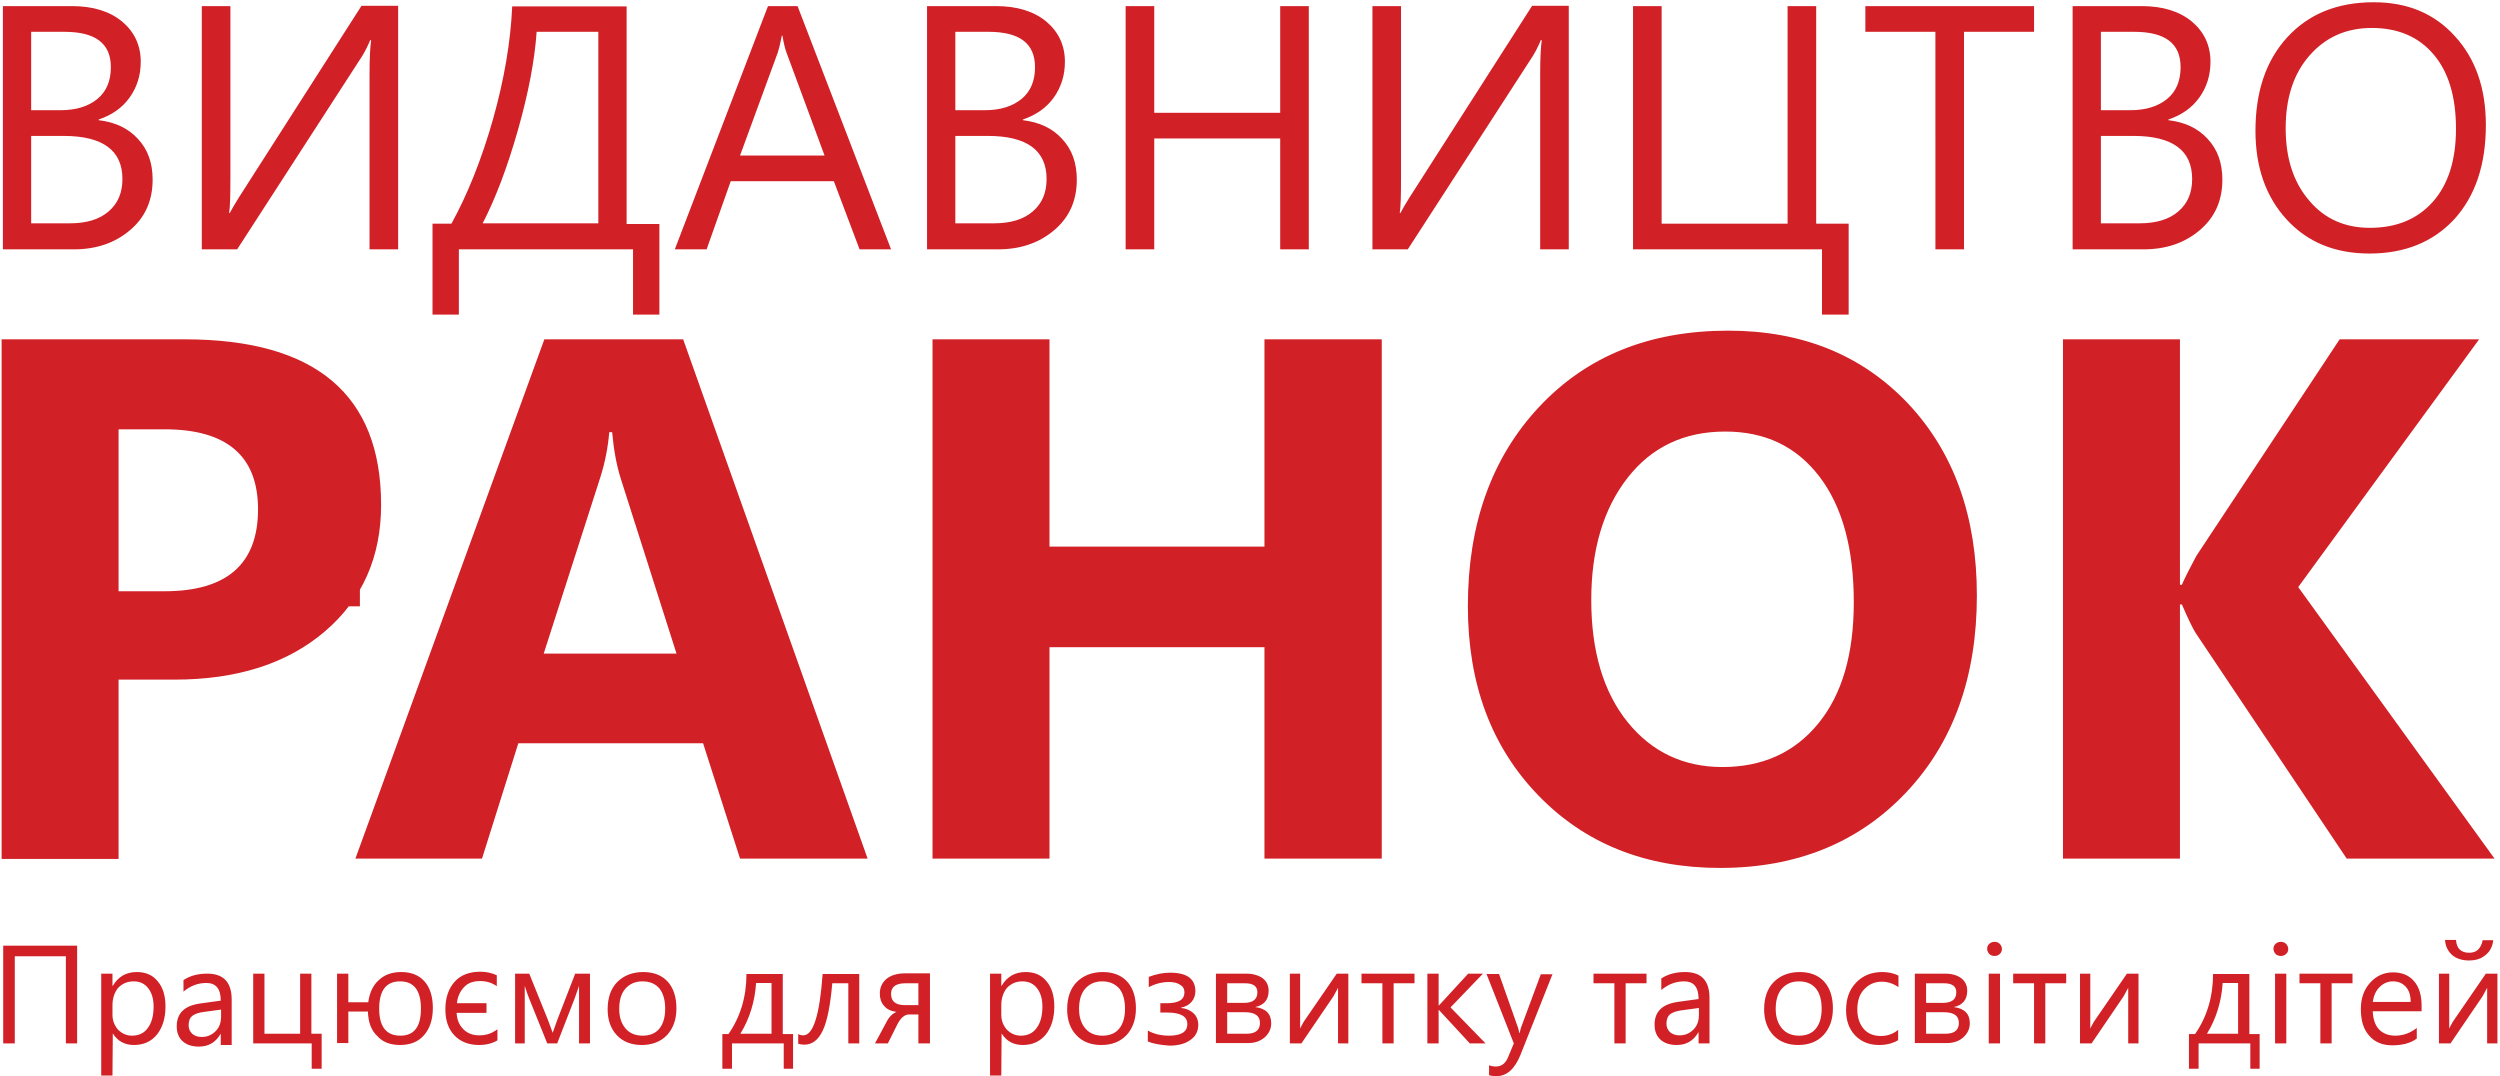
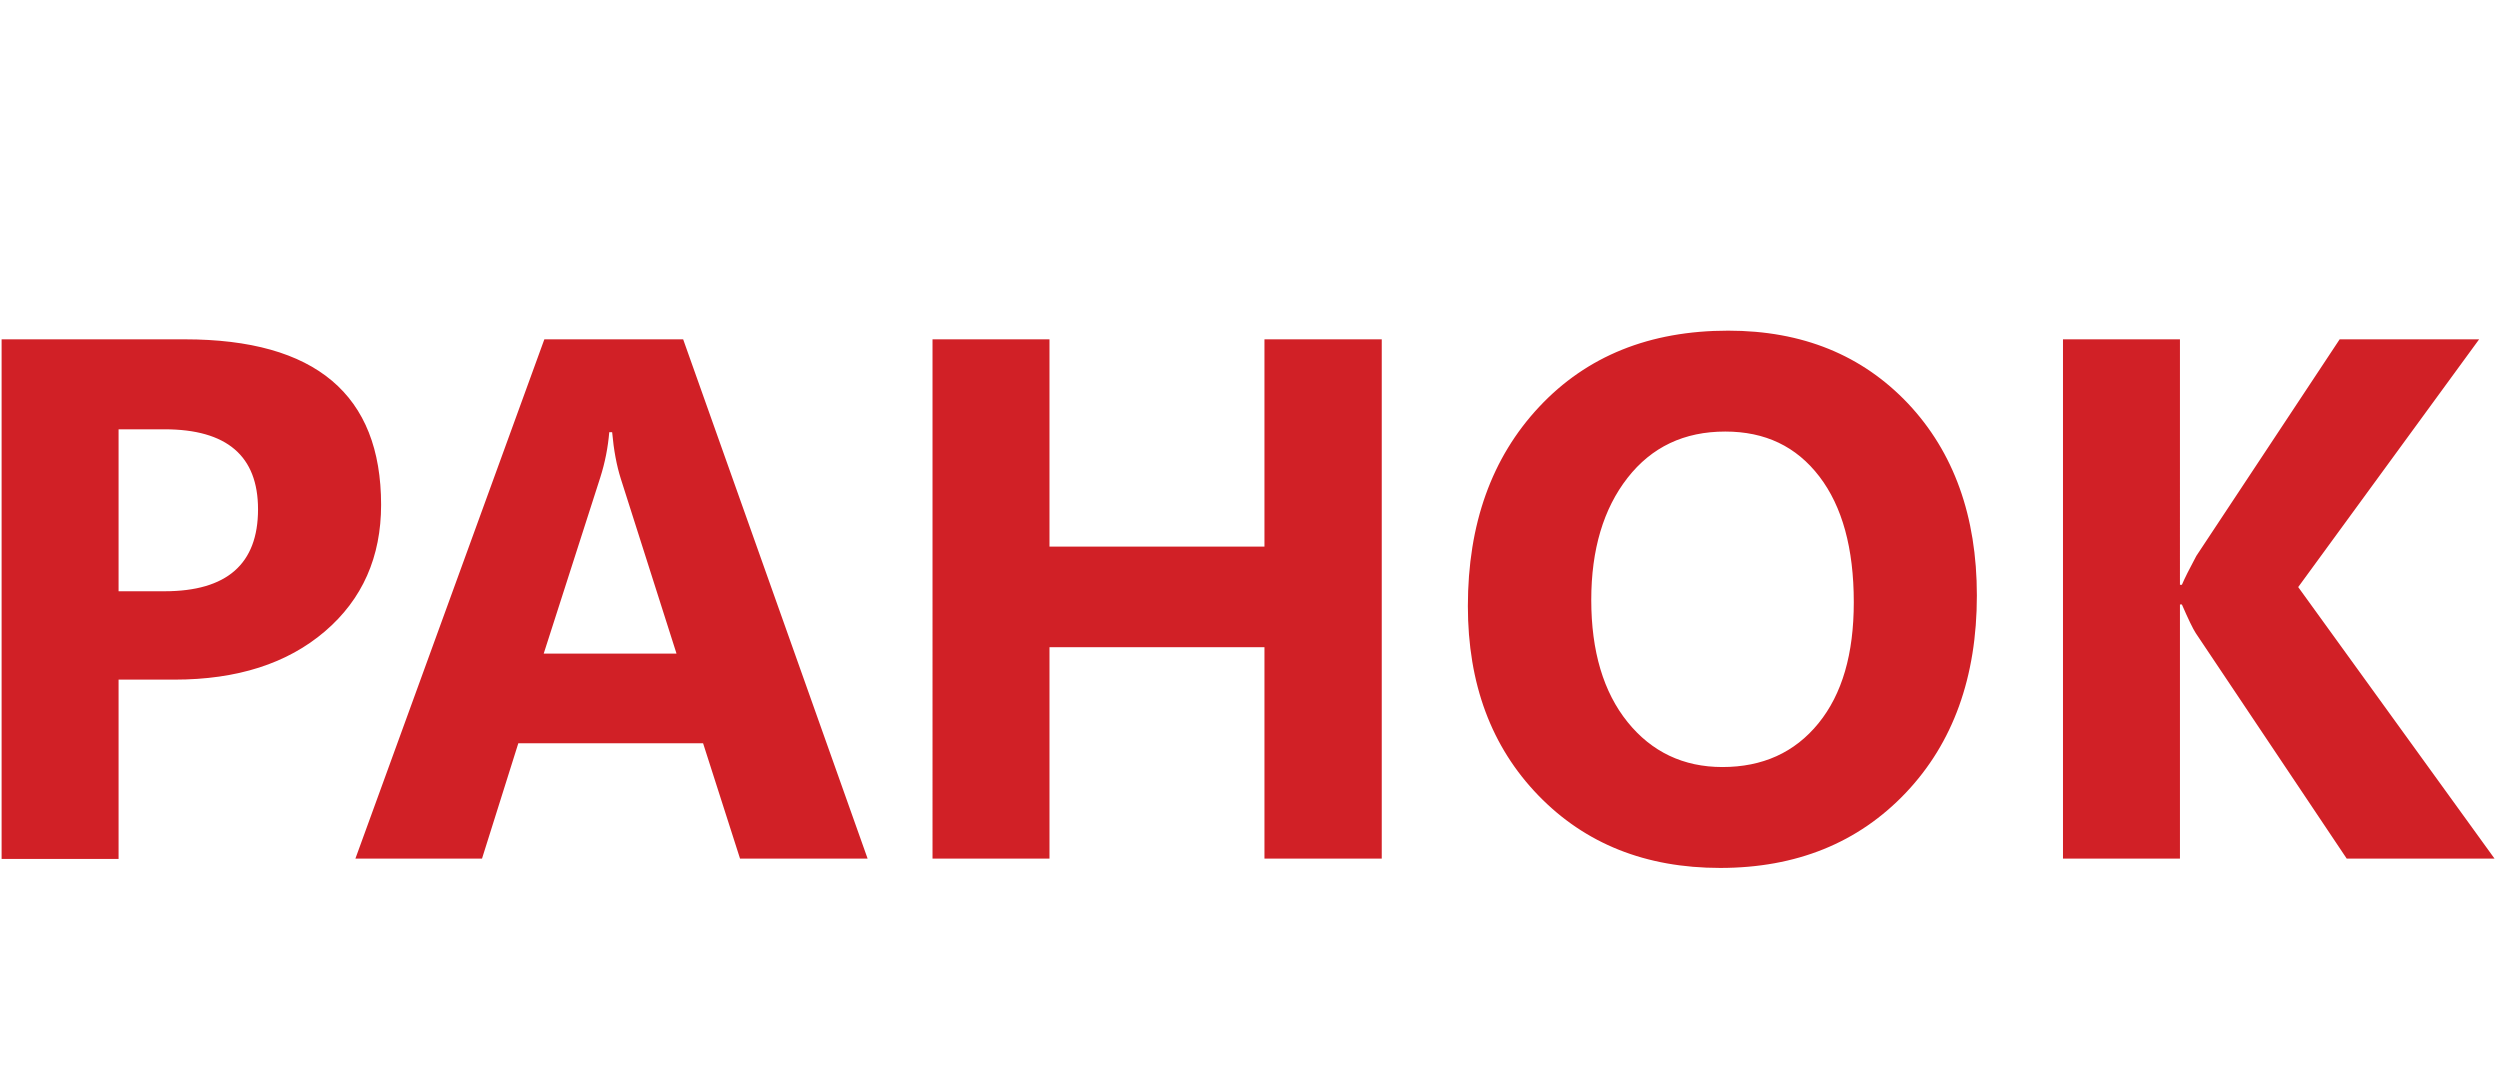
<svg xmlns="http://www.w3.org/2000/svg" width="778" height="335" fill="none">
  <path d="M36.9 211.6v55.7H.5V105.6h57c40.7 0 61.1 17.2 61.1 51.5 0 16.2-5.8 29.4-17.5 39.4s-27.3 15-46.8 15H36.9v.1Zm0-78V184h14.3c19.4 0 29.1-8.5 29.1-25.5 0-16.6-9.7-24.9-29.1-24.9H36.9ZM270 267.2h-39.7l-11.5-35.9h-57.5L150 267.2h-39.4l58.8-161.6h43.2L270 267.2Zm-59.5-63.9L193.2 149c-1.3-4.1-2.2-8.9-2.7-14.5h-.9c-.4 4.7-1.3 9.4-2.8 14.1l-17.6 54.8h41.3v-.1ZM430 267.2h-36.5v-65.8h-66.9v65.8h-36.4V105.6h36.4v64.5h66.9v-64.5H430v161.6ZM535.3 270.1c-23.1 0-42-7.5-56.6-22.6-14.6-15.1-21.9-34.7-21.9-58.9 0-25.5 7.4-46.2 22.2-62 14.8-15.8 34.4-23.7 58.8-23.7 23.1 0 41.7 7.6 56 22.7 14.2 15.1 21.4 35 21.4 59.7 0 25.4-7.4 45.9-22.1 61.4-14.8 15.6-34.1 23.4-57.8 23.4Zm1.6-135.8c-12.8 0-22.9 4.8-30.4 14.4-7.5 9.6-11.3 22.3-11.3 38 0 16 3.8 28.7 11.3 38 7.5 9.3 17.4 14 29.5 14 12.5 0 22.5-4.5 29.9-13.6 7.4-9.1 11-21.6 11-37.7 0-16.8-3.6-29.8-10.7-39.1-7.2-9.4-16.9-14-29.3-14ZM776.3 267.2h-46l-47-70.2c-.9-1.4-2.3-4.3-4.3-8.9h-.6v79.1H642V105.6h36.4V182h.6c.9-2.1 2.4-5.1 4.5-9l44.6-67.4h43.4l-56.3 77.1 61.1 84.5Z" fill="#D12026" />
-   <path d="M112.1 188.7h-3.5v-3.4h-.1c-1.5 2.6-3.7 3.9-6.7 3.9-2.2 0-3.9-.6-5.1-1.7-1.2-1.1-1.8-2.7-1.8-4.6 0-4.1 2.4-6.4 7.2-7.1l6.5-.9c0-3.7-1.5-5.5-4.5-5.5-2.6 0-5 .9-7.1 2.7v-3.6c2.1-1.4 4.6-2 7.4-2 5.1 0 7.6 2.7 7.6 8.1v14.1h.1Zm-3.5-11-5.2.7c-1.6.2-2.8.6-3.6 1.2-.8.6-1.2 1.6-1.2 3 0 1.1.4 1.9 1.1 2.6.8.7 1.8 1 3 1 1.7 0 3.1-.6 4.3-1.8 1.2-1.2 1.7-2.7 1.7-4.6v-2.1h-.1ZM.9 77.6V1.9h21.5c6.5 0 11.7 1.6 15.6 4.8 3.8 3.2 5.8 7.4 5.8 12.5 0 4.3-1.2 8-3.5 11.2-2.3 3.2-5.5 5.4-9.6 6.8v.2c5.1.6 9.2 2.5 12.2 5.8 3.1 3.3 4.6 7.5 4.6 12.7 0 6.5-2.3 11.7-7 15.7s-10.5 6-17.6 6H.9ZM9.7 9.9v24.4h9.1c4.9 0 8.7-1.2 11.5-3.5 2.8-2.3 4.2-5.6 4.2-9.9 0-7.4-4.8-11-14.5-11H9.7Zm0 32.4v27.2h12c5.2 0 9.2-1.2 12.1-3.7 2.9-2.5 4.3-5.8 4.3-10.1 0-8.9-6.1-13.4-18.3-13.4H9.7ZM123.8 77.6H115V22.9c0-4.9.2-8.4.5-10.4h-.3c-.7 1.7-1.5 3.3-2.4 4.8l-39 60.3h-11V1.9h8.9v53.3c0 5.7-.1 9.4-.4 11.1h.2c.8-1.5 1.8-3.2 3-5.1l38-59.4h11.4v75.8h-.1ZM205.2 97.9H197V77.6h-54.2v20.3h-8.2V69.6h5.9c5.1-9.3 9.4-20.1 12.9-32.4 3.5-12.4 5.5-24.1 6-35.2H195v67.7h10.2v28.2Zm-19-28.3V9.9H167c-.6 8.7-2.5 18.9-5.8 30.5-3.3 11.6-7 21.4-11 29.1h36v.1ZM277.3 77.6h-9.8l-8-21.2h-32.1l-7.5 21.2H210l29-75.7h9.2l29.1 75.7Zm-20.7-29.2-11.9-32.2c-.4-1.1-.8-2.7-1.2-5.1h-.2c-.4 2.1-.8 3.8-1.2 5.1l-11.8 32.2h26.3ZM288.5 77.6V1.9H310c6.5 0 11.7 1.6 15.6 4.8 3.8 3.2 5.8 7.4 5.8 12.5 0 4.3-1.2 8-3.5 11.2-2.3 3.2-5.5 5.4-9.6 6.8v.2c5.1.6 9.2 2.5 12.2 5.8 3.1 3.3 4.6 7.5 4.6 12.7 0 6.5-2.3 11.7-7 15.7s-10.5 6-17.6 6h-22Zm8.8-67.7v24.4h9.1c4.9 0 8.7-1.2 11.5-3.5 2.8-2.3 4.2-5.6 4.2-9.9 0-7.4-4.8-11-14.5-11h-10.3Zm0 32.4v27.2h12c5.2 0 9.2-1.2 12.1-3.7 2.9-2.5 4.3-5.8 4.3-10.1 0-8.9-6.1-13.4-18.3-13.4h-10.1ZM407.3 77.6h-8.9V43.1h-39.2v34.5h-8.9V1.9h8.9v33.2h39.2V1.9h8.9v75.7ZM488.2 77.6h-8.9V22.9c0-4.9.2-8.4.5-10.4h-.3c-.7 1.7-1.5 3.3-2.4 4.8l-39 60.3h-11V1.9h8.9v53.3c0 5.7-.1 9.4-.4 11.1h.2c.8-1.5 1.8-3.2 3-5.1l38-59.4h11.4v75.8ZM575.2 97.9H567V77.6h-58.8V1.9h8.9v67.7h39.2V1.9h8.9v67.7h10.1v28.3h-.1ZM633.1 9.9h-21.9v67.7h-8.9V9.9h-21.8v-8H633v8h.1ZM645 77.6V1.9h21.5c6.5 0 11.7 1.6 15.6 4.8 3.8 3.2 5.8 7.4 5.8 12.5 0 4.3-1.2 8-3.5 11.2-2.3 3.2-5.5 5.4-9.6 6.8v.2c5.1.6 9.2 2.5 12.2 5.8 3.1 3.3 4.6 7.5 4.6 12.7 0 6.5-2.3 11.7-7 15.7s-10.5 6-17.6 6h-22Zm8.8-67.7v24.4h9.1c4.9 0 8.7-1.2 11.5-3.5 2.8-2.3 4.2-5.6 4.2-9.9 0-7.4-4.8-11-14.5-11h-10.3Zm0 32.4v27.2h12c5.2 0 9.2-1.2 12.1-3.7 2.9-2.5 4.3-5.8 4.3-10.1 0-8.9-6.1-13.4-18.3-13.4h-10.1ZM737.4 78.9c-10.7 0-19.3-3.5-25.8-10.6s-9.7-16.3-9.7-27.6c0-12.2 3.3-21.9 9.9-29.1C718.4 4.4 727.3.7 738.7.7c10.5 0 18.9 3.5 25.3 10.6 6.4 7 9.6 16.2 9.6 27.6 0 12.4-3.3 22.1-9.8 29.3-6.6 7.1-15.4 10.7-26.4 10.7Zm.7-70.2c-8 0-14.4 2.9-19.4 8.6-5 5.7-7.4 13.3-7.4 22.6s2.4 16.8 7.3 22.5c4.8 5.7 11.1 8.5 18.9 8.5 8.3 0 14.8-2.7 19.6-8.1 4.8-5.4 7.2-13 7.2-22.7 0-10-2.3-17.7-7-23.2s-11.1-8.2-19.2-8.2ZM24.1 324.7h-3.6v-27.1H4.6v27.1H1v-30.4h23v30.4h.1ZM35.1 321.6l-.1 13.1h-3.5V303H35v3.8h.1c1.7-2.9 4.2-4.3 7.5-4.3 2.8 0 5 1 6.5 2.9 1.6 1.9 2.4 4.5 2.4 7.8 0 3.6-.9 6.5-2.6 8.7-1.8 2.2-4.2 3.3-7.2 3.3-2.9 0-5.1-1.2-6.6-3.6Zm-.1-8.8v3c0 1.8.6 3.3 1.7 4.6 1.2 1.2 2.6 1.9 4.4 1.9 2.1 0 3.8-.8 4.9-2.4 1.2-1.6 1.8-3.8 1.8-6.7 0-2.4-.6-4.3-1.7-5.7-1.1-1.4-2.6-2.1-4.5-2.1-2 0-3.6.7-4.9 2.1-1.1 1.4-1.7 3.2-1.7 5.3ZM100 332.6h-3v-7.9H78.8V303h3.5v18.7h11.1V303h3.5v18.7h3.2v10.9h-.1ZM114.5 314.8h-6.1v9.8h-3.5V303h3.5v8.9h6.2c.4-3 1.5-5.3 3.3-6.9 1.8-1.7 4.1-2.5 7-2.5 3.1 0 5.5 1 7.2 2.9 1.7 1.9 2.6 4.7 2.6 8.3 0 3.5-.9 6.3-2.7 8.4-1.8 2.1-4.3 3.1-7.5 3.1-3 0-5.4-.9-7-2.7-2-1.8-2.9-4.4-3-7.7Zm10-9.4c-4.3 0-6.5 2.8-6.5 8.5 0 5.6 2.2 8.4 6.6 8.4 4.3 0 6.4-2.8 6.4-8.4 0-5.7-2.2-8.5-6.5-8.5ZM154.9 323.7c-1.6 1-3.6 1.5-5.8 1.5-3.2 0-5.8-1-7.7-3-1.9-2-2.8-4.7-2.8-8.1 0-3.6 1-6.5 2.9-8.6 1.9-2.1 4.6-3.1 8-3.1 1.9 0 3.6.4 5.1 1.1v3.4c-1.4-1-3.1-1.6-5.2-1.6s-3.8.6-5 1.9c-1.2 1.3-2 2.9-2.2 5h9.2v3h-9.3c.1 2.1.8 3.8 2.1 5.1 1.3 1.3 2.9 1.9 5 1.9s3.9-.6 5.6-1.9v3.4h.1ZM183.6 324.7h-3.4v-17.9c-.3.9-.8 2.2-1.4 4l-5.4 13.9h-3.1l-5.6-13.9c-.3-.7-.8-2.1-1.4-4v17.9h-3V303h4.4l5.7 14.1c.4 1 .9 2.5 1.6 4.3l1.5-4.2L179 303h4.6v21.7ZM199.7 325.2c-3.2 0-5.8-1-7.7-3-1.9-2-2.9-4.7-2.9-8.1 0-3.6 1-6.5 3-8.5s4.7-3.1 8.1-3.1c3.2 0 5.8 1 7.6 3 1.8 2 2.7 4.8 2.7 8.3 0 3.5-1 6.2-2.9 8.3-2 2.1-4.7 3.1-7.9 3.1Zm.2-19.8c-2.2 0-4 .8-5.3 2.3-1.3 1.5-1.9 3.6-1.9 6.3 0 2.6.7 4.6 2 6.1s3.1 2.2 5.3 2.2c2.2 0 4-.7 5.2-2.2 1.2-1.5 1.8-3.5 1.8-6.2s-.6-4.8-1.8-6.3c-1.3-1.5-3-2.2-5.3-2.2ZM246.8 332.6h-2.9v-7.9h-16.1v7.9h-3v-10.8h1.9c3.7-5.3 5.6-11.6 5.6-18.7h11.3v18.7h3.2v10.8Zm-6.7-10.9v-15.8h-4.8c-.4 5.8-2 11.1-4.9 15.8h9.7ZM267.4 324.7H264V306h-5c-.6 7-1.6 11.9-3 14.8-1.4 2.9-3.3 4.3-5.7 4.3-.7 0-1.3-.1-1.9-.3v-3c.5.3 1 .4 1.6.4 3.1 0 5.1-6.4 6-19.1h11.4v21.6ZM289.3 324.7h-3.5v-9h-2.9c-1.4 0-2.7 1.1-3.8 3.4l-2.8 5.6h-4l3.6-6.7c.8-1.6 1.9-2.6 3.1-3.1-1.7-.2-3-.8-3.9-1.9-.9-1-1.3-2.3-1.3-3.8 0-1.9.7-3.4 2.1-4.6 1.4-1.1 3.3-1.7 5.9-1.7h7.6v21.8h-.1Zm-3.5-11.9V306h-4.1c-2.9 0-4.4 1.1-4.4 3.3 0 2.3 1.4 3.5 4.3 3.5h4.2ZM311.7 321.6l-.1 13.1h-3.5V303h3.5v3.8h.1c1.7-2.9 4.2-4.3 7.5-4.3 2.8 0 5 1 6.5 2.9 1.6 1.9 2.4 4.5 2.4 7.8 0 3.6-.9 6.5-2.6 8.7-1.8 2.2-4.2 3.3-7.2 3.3-2.9 0-5.1-1.2-6.6-3.6Zm-.1-8.8v3c0 1.8.6 3.3 1.7 4.6 1.2 1.2 2.6 1.9 4.4 1.9 2.1 0 3.8-.8 4.9-2.4 1.2-1.6 1.8-3.8 1.8-6.7 0-2.4-.6-4.3-1.7-5.7-1.1-1.4-2.6-2.1-4.5-2.1-2 0-3.6.7-4.9 2.1-1.1 1.4-1.7 3.2-1.7 5.3ZM342.7 325.2c-3.2 0-5.8-1-7.7-3-1.9-2-2.9-4.7-2.9-8.1 0-3.6 1-6.5 3-8.5s4.7-3.1 8.1-3.1c3.2 0 5.8 1 7.6 3 1.8 2 2.7 4.8 2.7 8.3 0 3.5-1 6.2-2.9 8.3-2 2.1-4.6 3.1-7.9 3.1Zm.3-19.8c-2.2 0-4 .8-5.3 2.3-1.3 1.5-1.9 3.6-1.9 6.3 0 2.6.7 4.6 2 6.1s3.1 2.2 5.3 2.2c2.2 0 4-.7 5.2-2.2 1.2-1.5 1.8-3.5 1.8-6.2s-.6-4.8-1.8-6.3c-1.4-1.5-3.1-2.2-5.3-2.2ZM357.2 324.1v-3.4c1.9 1.1 4.1 1.6 6.6 1.6 3.8 0 5.7-1.2 5.7-3.6 0-2.4-2.1-3.6-6.3-3.6h-2.1v-2.9h2c3.7 0 5.5-1.1 5.5-3.4 0-1-.4-1.8-1.3-2.3-.8-.6-2-.9-3.5-.9-2.1 0-4.2.5-6.3 1.6V304c2.4-.9 4.6-1.3 6.6-1.3 5.3 0 7.9 1.9 7.9 5.8 0 1.3-.4 2.3-1.2 3.3-.8.9-1.9 1.5-3.3 1.8v.1c1.6.1 2.9.7 3.9 1.6 1 .9 1.5 2.2 1.5 3.6 0 2-.8 3.6-2.4 4.7-1.6 1.2-3.8 1.8-6.6 1.8-2.8-.2-5.1-.6-6.7-1.3ZM378.4 324.7V303h9.4c2.1 0 3.8.5 5.1 1.4 1.2.9 1.9 2.2 1.9 3.9 0 2.8-1.4 4.5-4.2 5.1 3.3.4 5 2.1 5 5 0 1.8-.7 3.2-2 4.4-1.4 1.2-3.1 1.8-5.1 1.8h-10.1v.1Zm3.5-18.7v6.1h5.2c2.8 0 4.2-1.1 4.2-3.3 0-1.9-1.3-2.8-3.8-2.8h-5.6Zm0 9v6.7h6c2.8 0 4.2-1.1 4.2-3.4 0-2.2-1.6-3.3-4.7-3.3h-5.5ZM419.5 324.7h-3.1v-17.3c-.3.6-.8 1.5-1.4 2.6l-10 14.7h-3.6V303h3.2v17.1c.2-.4.5-1.1 1.1-2.1l10.3-15h3.6v21.7h-.1ZM440.2 306h-6.5v18.7h-3.5V306h-6.5v-3h16.5v3ZM462.3 324.7h-4.9l-9.6-10.4h-.1v10.4h-3.5V303h3.5v9.9h.1l9.1-9.9h4.6l-10.1 10.5 10.9 11.2ZM483.2 303l-10 25.2c-1.8 4.5-4.3 6.7-7.5 6.7-.9 0-1.7-.1-2.3-.3v-3.1c.7.3 1.4.4 2.1.4 1.8 0 3.1-1 3.9-3.1l1.7-4.1-8.5-21.6h3.9l5.9 16.7c.1.2.2.8.4 1.7h.1c.1-.3.2-.9.4-1.6l6.2-16.7h3.7v-.2ZM512.4 306h-6.5v18.7h-3.5V306h-6.5v-3h16.5v3ZM532.1 324.7h-3.5v-3.4h-.1c-1.5 2.6-3.7 3.9-6.7 3.9-2.2 0-3.9-.6-5.1-1.7-1.2-1.1-1.8-2.7-1.8-4.6 0-4.1 2.4-6.4 7.2-7.1l6.5-.9c0-3.7-1.5-5.5-4.5-5.5-2.6 0-5 .9-7.1 2.7v-3.6c2.1-1.4 4.6-2 7.4-2 5.1 0 7.6 2.7 7.6 8.1v14.1h.1Zm-3.5-11-5.2.7c-1.6.2-2.8.6-3.6 1.2-.8.6-1.2 1.6-1.2 3 0 1.1.4 1.9 1.1 2.6.8.7 1.8 1 3 1 1.7 0 3.1-.6 4.3-1.8 1.2-1.2 1.7-2.7 1.7-4.6v-2.1h-.1ZM559.6 325.2c-3.2 0-5.8-1-7.7-3-1.9-2-2.9-4.7-2.9-8.1 0-3.6 1-6.5 3-8.5s4.7-3.1 8.1-3.1c3.2 0 5.8 1 7.6 3 1.8 2 2.7 4.8 2.7 8.3 0 3.5-1 6.2-2.9 8.3-2 2.1-4.6 3.1-7.9 3.1Zm.2-19.8c-2.2 0-4 .8-5.3 2.3-1.3 1.5-1.9 3.6-1.9 6.3 0 2.6.7 4.6 2 6.1s3.1 2.2 5.3 2.2c2.2 0 4-.7 5.2-2.2 1.2-1.5 1.8-3.5 1.8-6.2s-.6-4.8-1.8-6.3c-1.3-1.5-3-2.2-5.3-2.2ZM590.7 323.7c-1.7 1-3.6 1.5-5.9 1.5-3.1 0-5.6-1-7.5-3-1.9-2-2.8-4.6-2.8-7.8 0-3.6 1-6.4 3.1-8.6 2.1-2.2 4.8-3.3 8.2-3.3 1.9 0 3.6.4 5 1.1v3.6c-1.6-1.1-3.3-1.7-5.2-1.7-2.2 0-4 .8-5.5 2.4-1.5 1.6-2.1 3.7-2.1 6.3 0 2.5.7 4.5 2 6s3.1 2.2 5.4 2.2c1.9 0 3.7-.6 5.3-1.9v3.2ZM595.9 324.7V303h9.4c2.1 0 3.8.5 5 1.4 1.2.9 1.9 2.2 1.9 3.9 0 2.8-1.4 4.5-4.2 5.1 3.3.4 5 2.1 5 5 0 1.8-.7 3.2-2 4.4-1.3 1.2-3.1 1.8-5.1 1.8h-10v.1Zm3.5-18.7v6.1h5.2c2.8 0 4.2-1.1 4.2-3.3 0-1.9-1.3-2.8-3.8-2.8h-5.6Zm0 9v6.7h6c2.8 0 4.2-1.1 4.2-3.4 0-2.2-1.6-3.3-4.7-3.3h-5.5ZM620.7 297.5c-.6 0-1.2-.2-1.6-.6-.4-.4-.7-1-.7-1.6 0-.6.2-1.2.7-1.6.4-.4 1-.6 1.6-.6.6 0 1.2.2 1.6.6.4.4.7 1 .7 1.6 0 .6-.2 1.2-.7 1.6-.4.4-1 .6-1.6.6Zm1.7 27.2h-3.5V303h3.5v21.7ZM643 306h-6.5v18.7H633V306h-6.5v-3H643v3ZM665.4 324.7h-3.1v-17.3c-.3.6-.8 1.5-1.4 2.6l-10 14.7h-3.6V303h3.2v17.1c.2-.4.5-1.1 1.1-2.1l10.3-15h3.6v21.7h-.1ZM703.2 332.6h-2.9v-7.9h-16.1v7.9h-3v-10.8h1.9c3.7-5.3 5.6-11.6 5.6-18.7H700v18.7h3.2v10.8Zm-6.7-10.9v-15.8h-4.8c-.4 5.8-2 11.1-4.9 15.8h9.7ZM709.8 297.5c-.6 0-1.2-.2-1.6-.6-.4-.4-.7-1-.7-1.6 0-.6.2-1.2.7-1.6.4-.4 1-.6 1.6-.6.6 0 1.2.2 1.6.6.4.4.7 1 .7 1.6 0 .6-.2 1.2-.7 1.6-.4.4-1 .6-1.6.6Zm1.7 27.2H708V303h3.5v21.7ZM732.1 306h-6.5v18.7h-3.5V306h-6.5v-3h16.5v3ZM753.7 314.7h-15.3c.1 2.4.7 4.3 1.9 5.6 1.2 1.3 3 2 5.1 2 2.4 0 4.7-.8 6.7-2.4v3.3c-1.9 1.4-4.4 2.1-7.6 2.1-3.1 0-5.5-1-7.2-3-1.8-2-2.6-4.7-2.6-8.3 0-3.4 1-6.1 2.9-8.2 1.9-2.1 4.3-3.2 7.1-3.2s5 .9 6.6 2.8c1.6 1.9 2.3 4.4 2.3 7.6v1.7h.1Zm-3.5-2.9c0-2-.5-3.6-1.5-4.7s-2.3-1.7-4-1.7c-1.6 0-3 .6-4.2 1.8-1.2 1.2-1.8 2.7-2.1 4.6h11.8ZM777.1 324.7H774v-17.3c-.3.6-.8 1.5-1.4 2.6l-10 14.7H759V303h3.2v17.1c.2-.4.5-1.1 1.1-2.1l10.3-15h3.6v21.7h-.1Zm-1.2-32.2c-.2 2-1 3.6-2.4 4.7-1.4 1.2-3.1 1.7-5.2 1.7s-3.9-.6-5.2-1.7c-1.3-1.2-2.1-2.7-2.2-4.7h3.4c.2 2.7 1.6 4 4.1 4 1.1 0 2.1-.3 2.8-1 .7-.7 1.2-1.7 1.4-2.9h3.3v-.1ZM72.2 325.2h-3.5v-3.4h-.1c-1.5 2.6-3.7 3.9-6.7 3.9-2.2 0-3.9-.6-5.1-1.7-1.2-1.1-1.8-2.7-1.8-4.6 0-4.1 2.4-6.4 7.2-7.1l6.5-.9c0-3.7-1.5-5.5-4.5-5.5-2.6 0-5 .9-7.1 2.7V305c2.1-1.4 4.6-2 7.4-2 5.1 0 7.6 2.7 7.6 8.1v14.1h.1Zm-3.5-11-5.2.7c-1.6.2-2.8.6-3.6 1.2-.8.6-1.2 1.6-1.2 3 0 1.1.4 1.9 1.1 2.6.8.7 1.8 1 3 1 1.7 0 3.1-.6 4.3-1.8 1.2-1.2 1.7-2.7 1.7-4.6v-2.1h-.1Z" fill="#D12026" />
</svg>